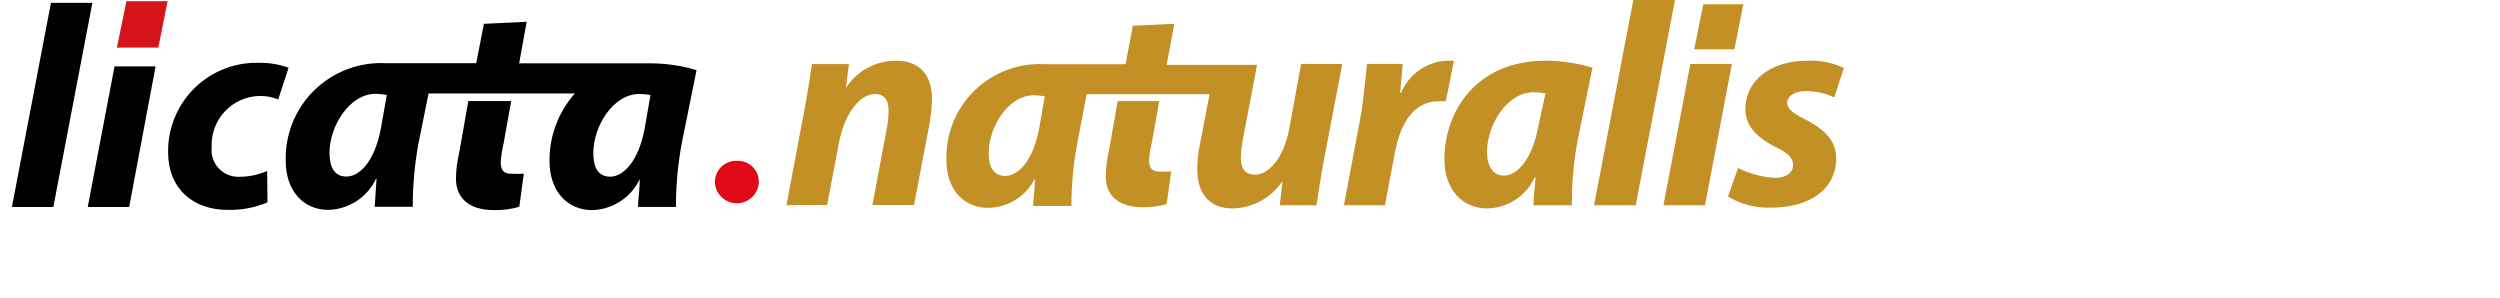
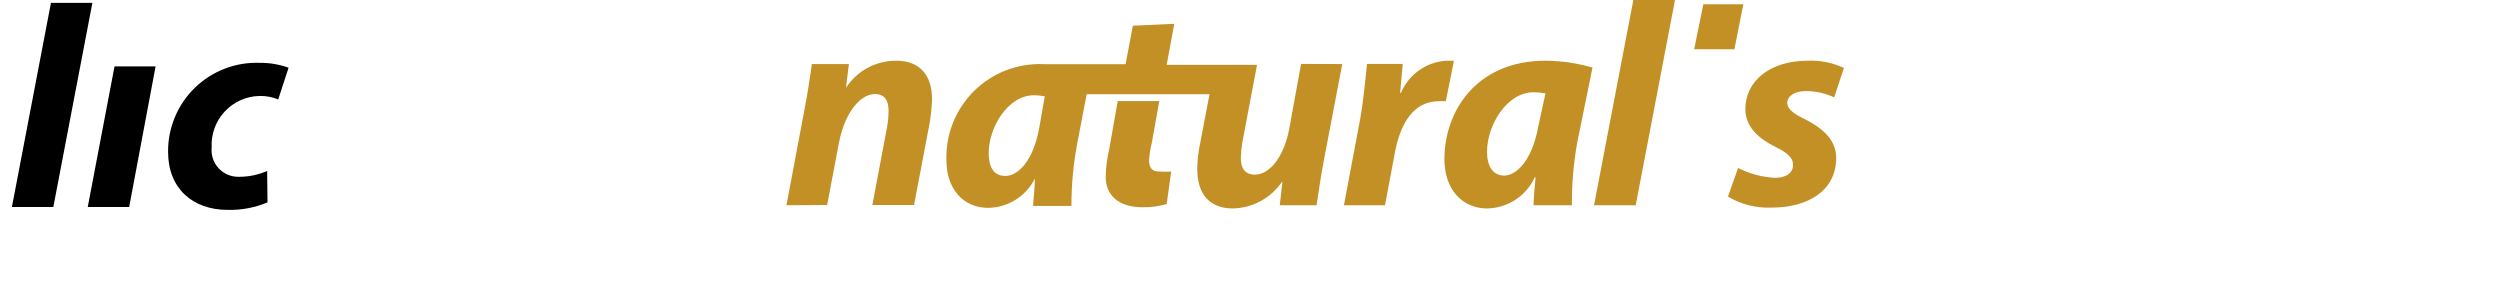
<svg xmlns="http://www.w3.org/2000/svg" width="210" height="25" viewBox="0 0 210 25">
  <g fill="none" transform="translate(1)">
    <polygon fill="#000" points="0 17.39 3.28 .24 6.76 .24 3.48 17.39" />
    <path fill="#000" d="M21.47,17 C20.41,17.444 19.269,17.659 18.12,17.63 C15.2,17.63 13.12,15.84 13.12,12.77 C13.099,10.739 13.912,8.788 15.369,7.372 C16.826,5.957 18.8,5.2 20.83,5.28 C21.651,5.271 22.468,5.41 23.24,5.69 L22.37,8.35 C21.865,8.146 21.324,8.047 20.78,8.06 C19.672,8.088 18.622,8.563 17.869,9.376 C17.116,10.19 16.723,11.273 16.78,12.38 C16.713,13.027 16.93,13.671 17.375,14.145 C17.821,14.62 18.45,14.877 19.1,14.85 C19.906,14.851 20.703,14.684 21.44,14.36 L21.47,17 Z" />
-     <polygon fill="#D5131A" points="8.82 4 9.62 .1 13.08 .1 12.3 4" />
    <polygon fill="#000" points="6.37 17.39 8.62 5.58 12.07 5.58 9.85 17.39" />
-     <path fill="#000" d="M57.51,5.89 C56.286,5.525 55.017,5.333 53.74,5.32 L42.61,5.32 L43.24,1.83 L39.65,2 L39,5.31 L32,5.31 L31.42,5.31 C29.19,5.192 27.011,6.012 25.412,7.571 C23.813,9.13 22.938,11.287 23,13.52 C23,15.99 24.45,17.63 26.58,17.63 C28.3,17.588 29.849,16.578 30.58,15.02 L30.63,15.02 C30.58,15.87 30.51,16.69 30.48,17.37 L33.67,17.37 C33.668,15.586 33.829,13.805 34.15,12.05 L35,7.85 L47.29,7.85 C45.897,9.416 45.138,11.445 45.16,13.54 C45.16,16 46.61,17.65 48.74,17.65 C50.459,17.606 52.007,16.596 52.74,15.04 L52.74,15.04 C52.74,15.88 52.61,16.7 52.59,17.38 L55.78,17.38 C55.778,15.599 55.939,13.822 56.26,12.07 L57.51,5.89 Z M31,10.75 C30.47,13.65 29.14,14.83 28.11,14.83 C27.08,14.83 26.68,14.04 26.68,12.83 C26.68,10.63 28.32,7.88 30.57,7.88 C30.879,7.884 31.187,7.917 31.49,7.98 L31,10.75 Z M53.16,10.75 C52.63,13.65 51.3,14.84 50.26,14.84 C49.22,14.84 48.84,14.04 48.84,12.84 C48.84,10.64 50.48,7.89 52.72,7.89 C53.029,7.895 53.336,7.925 53.64,7.98 L53.16,10.75 Z" />
-     <path fill="#000" d="M41.06,13.61 C41.098,13.088 41.178,12.569 41.3,12.06 L41.94,8.49 L38.34,8.49 L37.58,12.79 C37.406,13.514 37.313,14.255 37.3,15 C37.3,16.55 38.3,17.65 40.5,17.65 C41.217,17.664 41.931,17.57 42.62,17.37 L43,14.59 C42.667,14.611 42.333,14.611 42,14.59 C41.25,14.63 41.06,14.21 41.06,13.61 Z" />
    <path fill="#C29025" d="M65.06 17.24 66.57 9.24C66.86 7.73 67.05 6.42 67.2 5.38L70.31 5.38 70.06 7.38 70.06 7.38C70.988 5.948 72.583 5.088 74.29 5.1 76.23 5.1 77.29 6.29 77.29 8.33 77.269 9 77.202 9.669 77.09 10.33L75.78 17.22 72.28 17.22 73.52 10.64C73.596 10.201 73.636 9.756 73.64 9.31 73.64 8.48 73.35 7.9 72.48 7.9 71.34 7.9 70 9.33 69.48 11.95L68.48 17.22 65.06 17.24ZM111.89 17.24 113.22 10.18C113.56 8.38 113.71 6.39 113.83 5.37L116.83 5.37C116.75 6.17 116.68 6.97 116.61 7.8L116.68 7.8C117.333 6.257 118.798 5.213 120.47 5.1 120.69 5.1 120.91 5.1 121.13 5.1L120.45 8.5C120.263 8.49 120.077 8.49 119.89 8.5 117.65 8.5 116.61 10.5 116.17 12.82L115.34 17.24 111.89 17.24ZM127.82 17.24C127.82 16.54 127.92 15.74 127.99 14.89L127.92 14.89C127.203 16.461 125.647 17.481 123.92 17.51 121.79 17.51 120.33 15.86 120.33 13.38 120.33 9.38 122.98 5.1 128.83 5.1 130.164 5.11 131.49 5.305 132.77 5.68L131.5 11.9C131.18 13.662 131.026 15.45 131.04 17.24L127.82 17.24ZM128.82 7.84C128.489 7.784 128.155 7.754 127.82 7.75 125.57 7.75 123.91 10.52 123.91 12.75 123.91 13.91 124.37 14.75 125.35 14.75 126.33 14.75 127.68 13.56 128.21 10.65L128.82 7.84Z" />
    <polygon fill="#C29025" points="132.9 17.24 136.2 0 139.7 0 136.4 17.24" />
-     <polygon fill="#C29025" points="138.73 17.24 140.99 5.37 144.48 5.37 142.22 17.24" />
    <path fill="#C29025" d="M145 14.11C145.967 14.601 147.027 14.884 148.11 14.94 149.11 14.94 149.62 14.45 149.62 13.87 149.62 13.29 149.23 12.87 148.14 12.34 146.75 11.66 145.61 10.66 145.61 9.18 145.61 6.73 147.77 5.1 150.83 5.1 151.884 5.051 152.935 5.261 153.89 5.71L153.07 8.18C152.325 7.831 151.513 7.65 150.69 7.65 149.76 7.65 149.13 8.06 149.13 8.65 149.13 9.13 149.62 9.54 150.59 10 151.88 10.66 153.24 11.61 153.24 13.26 153.24 15.98 150.93 17.44 147.8 17.44 146.519 17.492 145.25 17.169 144.15 16.51L145 14.11ZM108.29 5.37 107.29 10.86C106.83 13.24 105.61 14.67 104.42 14.67 103.52 14.67 103.23 14.06 103.23 13.29 103.242 12.766 103.299 12.244 103.4 11.73L104.59 5.45 104.59 5.45 104.59 5.45 97 5.45 97.64 2 94.16 2.16 93.55 5.39 86.69 5.39 86.69 5.39C84.509 5.289 82.385 6.102 80.83 7.634 79.275 9.166 78.431 11.278 78.5 13.46 78.5 15.88 79.92 17.46 82.01 17.46 83.674 17.437 85.186 16.488 85.93 15L85.93 15C85.93 15.83 85.81 16.64 85.78 17.3L89 17.3C88.998 15.552 89.159 13.808 89.48 12.09L90.28 7.91 100.6 7.91 99.82 12C99.662 12.716 99.579 13.447 99.57 14.18 99.57 16.44 100.72 17.51 102.57 17.51 104.211 17.47 105.735 16.649 106.67 15.3L106.72 15.3 106.5 17.24 109.59 17.24C109.76 16.17 109.93 14.89 110.22 13.38L111.75 5.38 108.29 5.37ZM86.29 10.78C85.76 13.62 84.46 14.78 83.45 14.78 82.44 14.78 82.05 13.99 82.05 12.86 82.05 10.7 83.66 8 85.86 8 86.162 8.005 86.463 8.035 86.76 8.09L86.29 10.78Z" />
    <path fill="#C29025" d="M95.52,13.46 C95.557,12.954 95.638,12.452 95.76,11.96 L96.38,8.49 L92.89,8.49 L92.15,12.66 C91.982,13.375 91.892,14.106 91.88,14.84 C91.88,16.34 92.88,17.41 94.98,17.41 C95.663,17.418 96.343,17.327 97,17.14 L97.38,14.41 C97.067,14.43 96.753,14.43 96.44,14.41 C95.71,14.45 95.52,14 95.52,13.46 Z" />
    <polygon fill="#C29025" points="141.31 4.14 142.08 .36 145.44 .36 144.69 4.14" />
-     <path fill="#E20917" d="M59.05,15.36 C59.03,14.864 59.219,14.381 59.57,14.03 C59.921,13.679 60.404,13.49 60.9,13.51 C61.397,13.487 61.88,13.675 62.23,14.027 C62.581,14.379 62.766,14.864 62.74,15.36 C62.669,16.326 61.864,17.074 60.895,17.074 C59.926,17.074 59.121,16.326 59.05,15.36" />
  </g>
</svg>